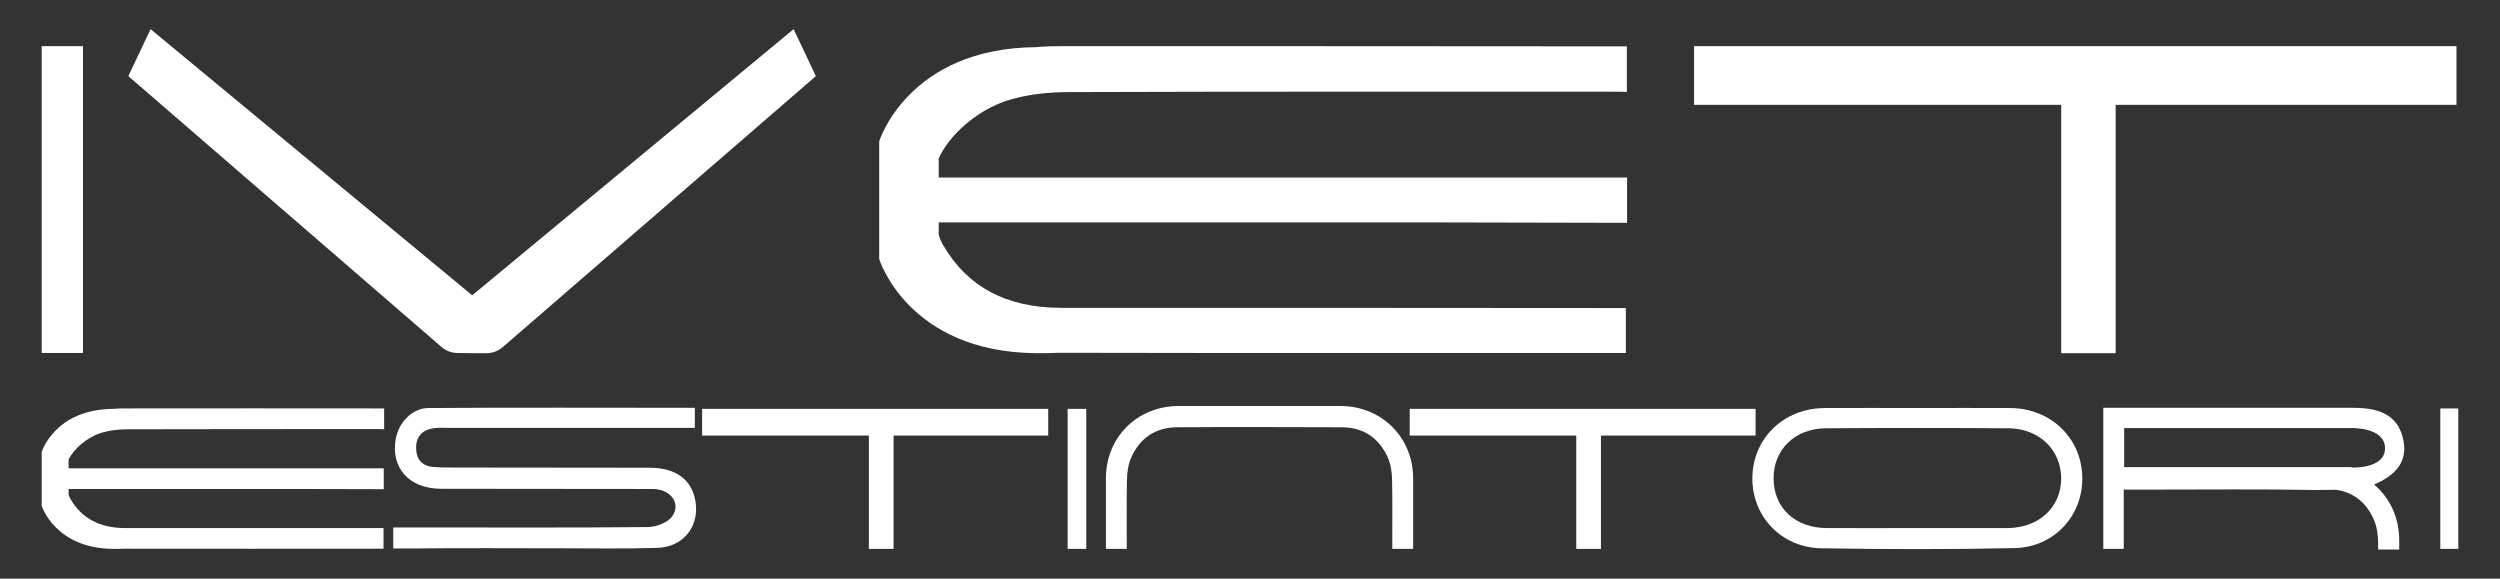
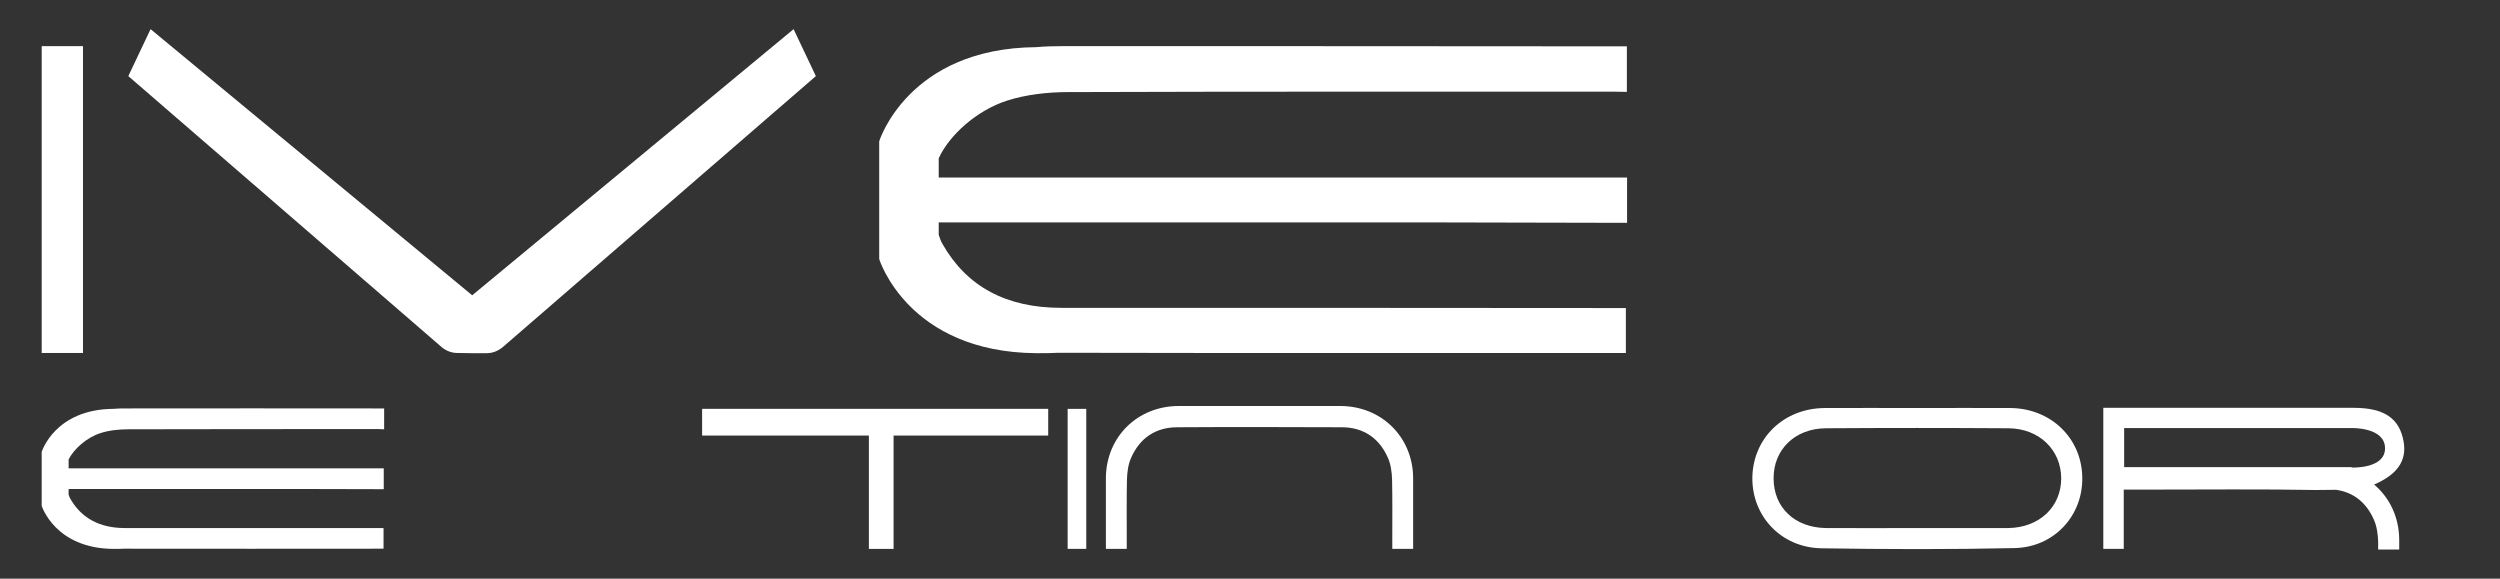
<svg xmlns="http://www.w3.org/2000/svg" id="Livello_1" x="0px" y="0px" viewBox="0 0 1235.2 285.9" style="enable-background:new 0 0 1235.2 285.9;" xml:space="preserve">
  <rect x="0" y="0" width="1235.2" height="285.9" fill="#333333" stroke="none" />
  <style type="text/css">
	.st0{fill:#FFFFFF;}
</style>
  <g>
    <rect x="20.6" y="22.8" class="st0" width="20.4" height="151.6" />
    <path class="st0" d="M233.3,174.5l7.2,0c2.9,0,5.6-1.1,7.9-3L403.1,37.6l-11-23.2L233.3,145.9l0,0l0,0L74.4,14.4l-11,23.2   l154.7,133.8c2.3,2,5.1,3,7.9,3L233.3,174.5" />
    <path class="st0" d="M497.6,49.7c9.4-3,20.1-4.2,30.2-4.2c90-0.3,179.9-0.2,269.9-0.2l6.1,0.1V22.9h-6   c-90.9-0.1-181.8-0.1-272.7-0.1c-4.4,0-8.8,0.1-13.1,0.5c0,0,0,0,0,0c-63.4,0.5-77.6,46.5-77.6,46.5l0,29.1l0,29.1   c0,0,14.1,46,77.6,46.5c4.4,0,8,0,10.9-0.2c92.1,0.2,184.3,0.1,276.4,0.1l4,0v-22.2h-9.1c-90-0.1-179.9-0.1-269.9-0.1   c-27,0-46.6-10.4-58.6-31.5c-0.8-1.4-1.4-2.9-1.9-4.6v-6.1c4.1,0,7.4,0,10.6,0c79.9,0,159.8,0,239.7,0l89.8,0.2l0-22.4h-52.3   c-12.5,0-25,0-37.5,0c-82.7,0-166,0-250.3,0v-9.5C469,66.8,482.6,54.5,497.6,49.7z" />
-     <polygon class="st0" points="1213.7,22.8 837,22.8 837,51.8 1018.4,51.8 1018.4,174.5 1021.6,174.5 1038.9,174.5 1045.3,174.5    1045.3,51.8 1213.7,51.8  " />
    <g>
      <path class="st0" d="M49.6,214c4.3-1.4,9.2-1.9,13.8-1.9c41.2-0.1,82.4-0.1,123.6-0.1l2.8,0.1v-10.3h-2.8    c-41.6-0.1-83.3,0-124.9,0c-2,0-4,0-6,0.2c0,0,0,0,0,0c-29.1,0.2-35.5,21.3-35.5,21.3l0,13.3l0,13.3c0,0,6.5,21.1,35.5,21.3    c2,0,3.7,0,5-0.1c42.2,0.1,84.4,0,126.6,0l1.8,0v-10.2h-4.2c-41.2,0-82.4,0-123.6,0c-12.3,0-21.4-4.8-26.9-14.4    c-0.4-0.6-0.6-1.3-0.9-2.1v-2.8c1.9,0,3.4,0,4.8,0c36.6,0,73.2,0,109.8,0l41.1,0.1l0-10.3h-23.9c-5.7,0-11.5,0-17.2,0    c-37.9,0-76.1,0-114.6,0V227C36.5,221.8,42.8,216.2,49.6,214z" />
      <path class="st0" d="M947.4,201.6c15.3,0,30.7-0.1,46,0c19.8,0.2,34.9,14.7,35.4,33.8c0.6,19.1-13.7,35-33.5,35.4    c-31.8,0.7-63.6,0.6-95.3,0.1c-19.9-0.3-34.4-15.8-34.2-34.9c0.3-19.5,15.4-34.2,35.6-34.4C916.7,201.5,932,201.6,947.4,201.6z     M947.3,260.9c14.5,0,29,0,43.4,0c0.6,0,1.1,0,1.7,0c15.3-0.3,26-10.5,26-24.6c-0.1-14.1-10.9-24.6-26.1-24.7    c-30.1-0.2-60.1-0.2-90.2,0c-15.2,0.1-25.9,10.5-25.8,24.8c0,14.3,10.4,24.3,25.9,24.5C917.3,261,932.3,260.9,947.3,260.9z" />
      <path class="st0" d="M527.5,202c3.4,0,6.1,0,9.2,0c0,23.1,0,45.8,0,69.2c-3.1,0-5.9,0-9.2,0C527.5,248.2,527.5,225.5,527.5,202z" />
-       <path class="st0" d="M1214.6,271.2c-3,0-5.6,0-8.9,0c0-23.1,0-46,0-69.4c2.9,0,5.6,0,8.9,0    C1214.6,224.8,1214.6,247.7,1214.6,271.2z" />
      <path class="st0" d="M622.3,211c-13.5,0-27.1,0-40.6,0.1c-10.7,0-18.5,5.3-22.8,15c-1.5,3.3-2,7.3-2.1,11    c-0.2,9.3-0.1,18.7-0.1,28.1h0v2.6c0,0.3,0,0.6,0,0.8c0,0.4,0,0.8,0,1.1v1.5h-10.3v-6h0c0-9.7,0-19.3,0-29    c0.1-20.3,15.6-35.6,36-35.6c13.3,0,26.6,0,39.9,0c13.3,0,26.6,0,39.9,0c20.4,0,35.9,15.4,36,35.6c0,9.7,0,19.3,0,29h0v6h-10.3    v-1.5c0-0.4,0-0.8,0-1.1c0-0.3,0-0.6,0-0.8v-2.6h0c0-9.4,0.1-18.7-0.1-28.1c-0.1-3.7-0.6-7.7-2.1-11c-4.3-9.7-12.1-15-22.8-15    C649.3,211.1,635.8,211,622.3,211z" />
-       <polygon class="st0" points="867.4,202 696.5,202 696.5,215.2 778.8,215.2 778.8,271.2 780.3,271.2 788.1,271.2 791,271.2     791,215.2 867.4,215.2   " />
      <polygon class="st0" points="517.9,202 346.9,202 346.9,215.2 429.3,215.2 429.3,271.2 430.7,271.2 438.6,271.2 441.5,271.2     441.5,215.2 517.9,215.2   " />
      <path class="st0" d="M1173,239.4c11.4-4.9,16.2-11.7,14.6-21.1c-2-11.6-9.6-16.8-24.7-16.8c-37.9,0-75.8,0-113.8,0c-3,0-6,0-9.2,0    h-0.7v69.7h0.2h9.9h0V254c0-6.7,0-12.1,0-12.1s5.3,0,13,0c27.3,0,54.7-0.3,82,0.2l9.9-0.1c8.6,1.2,15,6.3,18.7,14.8    c1.5,3.4,2,7.3,2.1,11c0,1.2,0,2.5,0,3.7h10.4c0-1.5,0-3.1,0-4.6C1185.4,255.6,1180.7,245.9,1173,239.4z M1074.5,230.8    c-4,0-8.1,0-12.1,0c-0.1,0-0.1,0-0.2,0h-12.7v-19.3c0.1,0,0.2,0,0.3,0c37.4,0,74.7,0,112.1,0c0,0,16.4-0.5,16.5,9.9    s-16.5,9.6-16.5,9.6h0v-0.2H1074.5z" />
-       <path class="st0" d="M343.1,245.3c-2.5-9.1-9.9-14.1-22-14.2c-32.1-0.1-64.1,0-96.2-0.1c-3.6,0-7.3,0-10.9-0.3    c-5.6-0.5-8.4-3.8-8.4-9.5c0-5.6,3.1-8.8,8.5-9.6c2.5-0.4,5-0.2,7.5-0.2c37.4,0,74.7,0,112.1,0c3,0,6,0,9.6,0c0-3.7,0-6.5,0-9.9    c-44.3,0-88.1-0.2-131.8,0.1c-7.8,0.1-14.4,7.1-15.9,14.9c-2.8,14.5,6.5,25,22.3,25c34.9,0.1,69.7,0,104.6,0.1    c8.7,0,14.1,7,9.7,13.4c-2.1,3.1-7.7,5.3-11.8,5.4c-38,0.4-75.9,0.2-113.9,0.2v0h-0.4c-0.1,0-0.2,0-0.3,0c-1.6,0-3.3,0-4.9,0    c-1.6,0-3.2,0-4.7,0h-1.9v10.4h7.9c0.3,0,0.6,0,1,0c24.8-0.3,49.6-0.1,74.4-0.1c15.6,0,31.2,0.3,46.8-0.2    C338.5,270.5,346.7,258.6,343.1,245.3z" />
    </g>
  </g>
</svg>